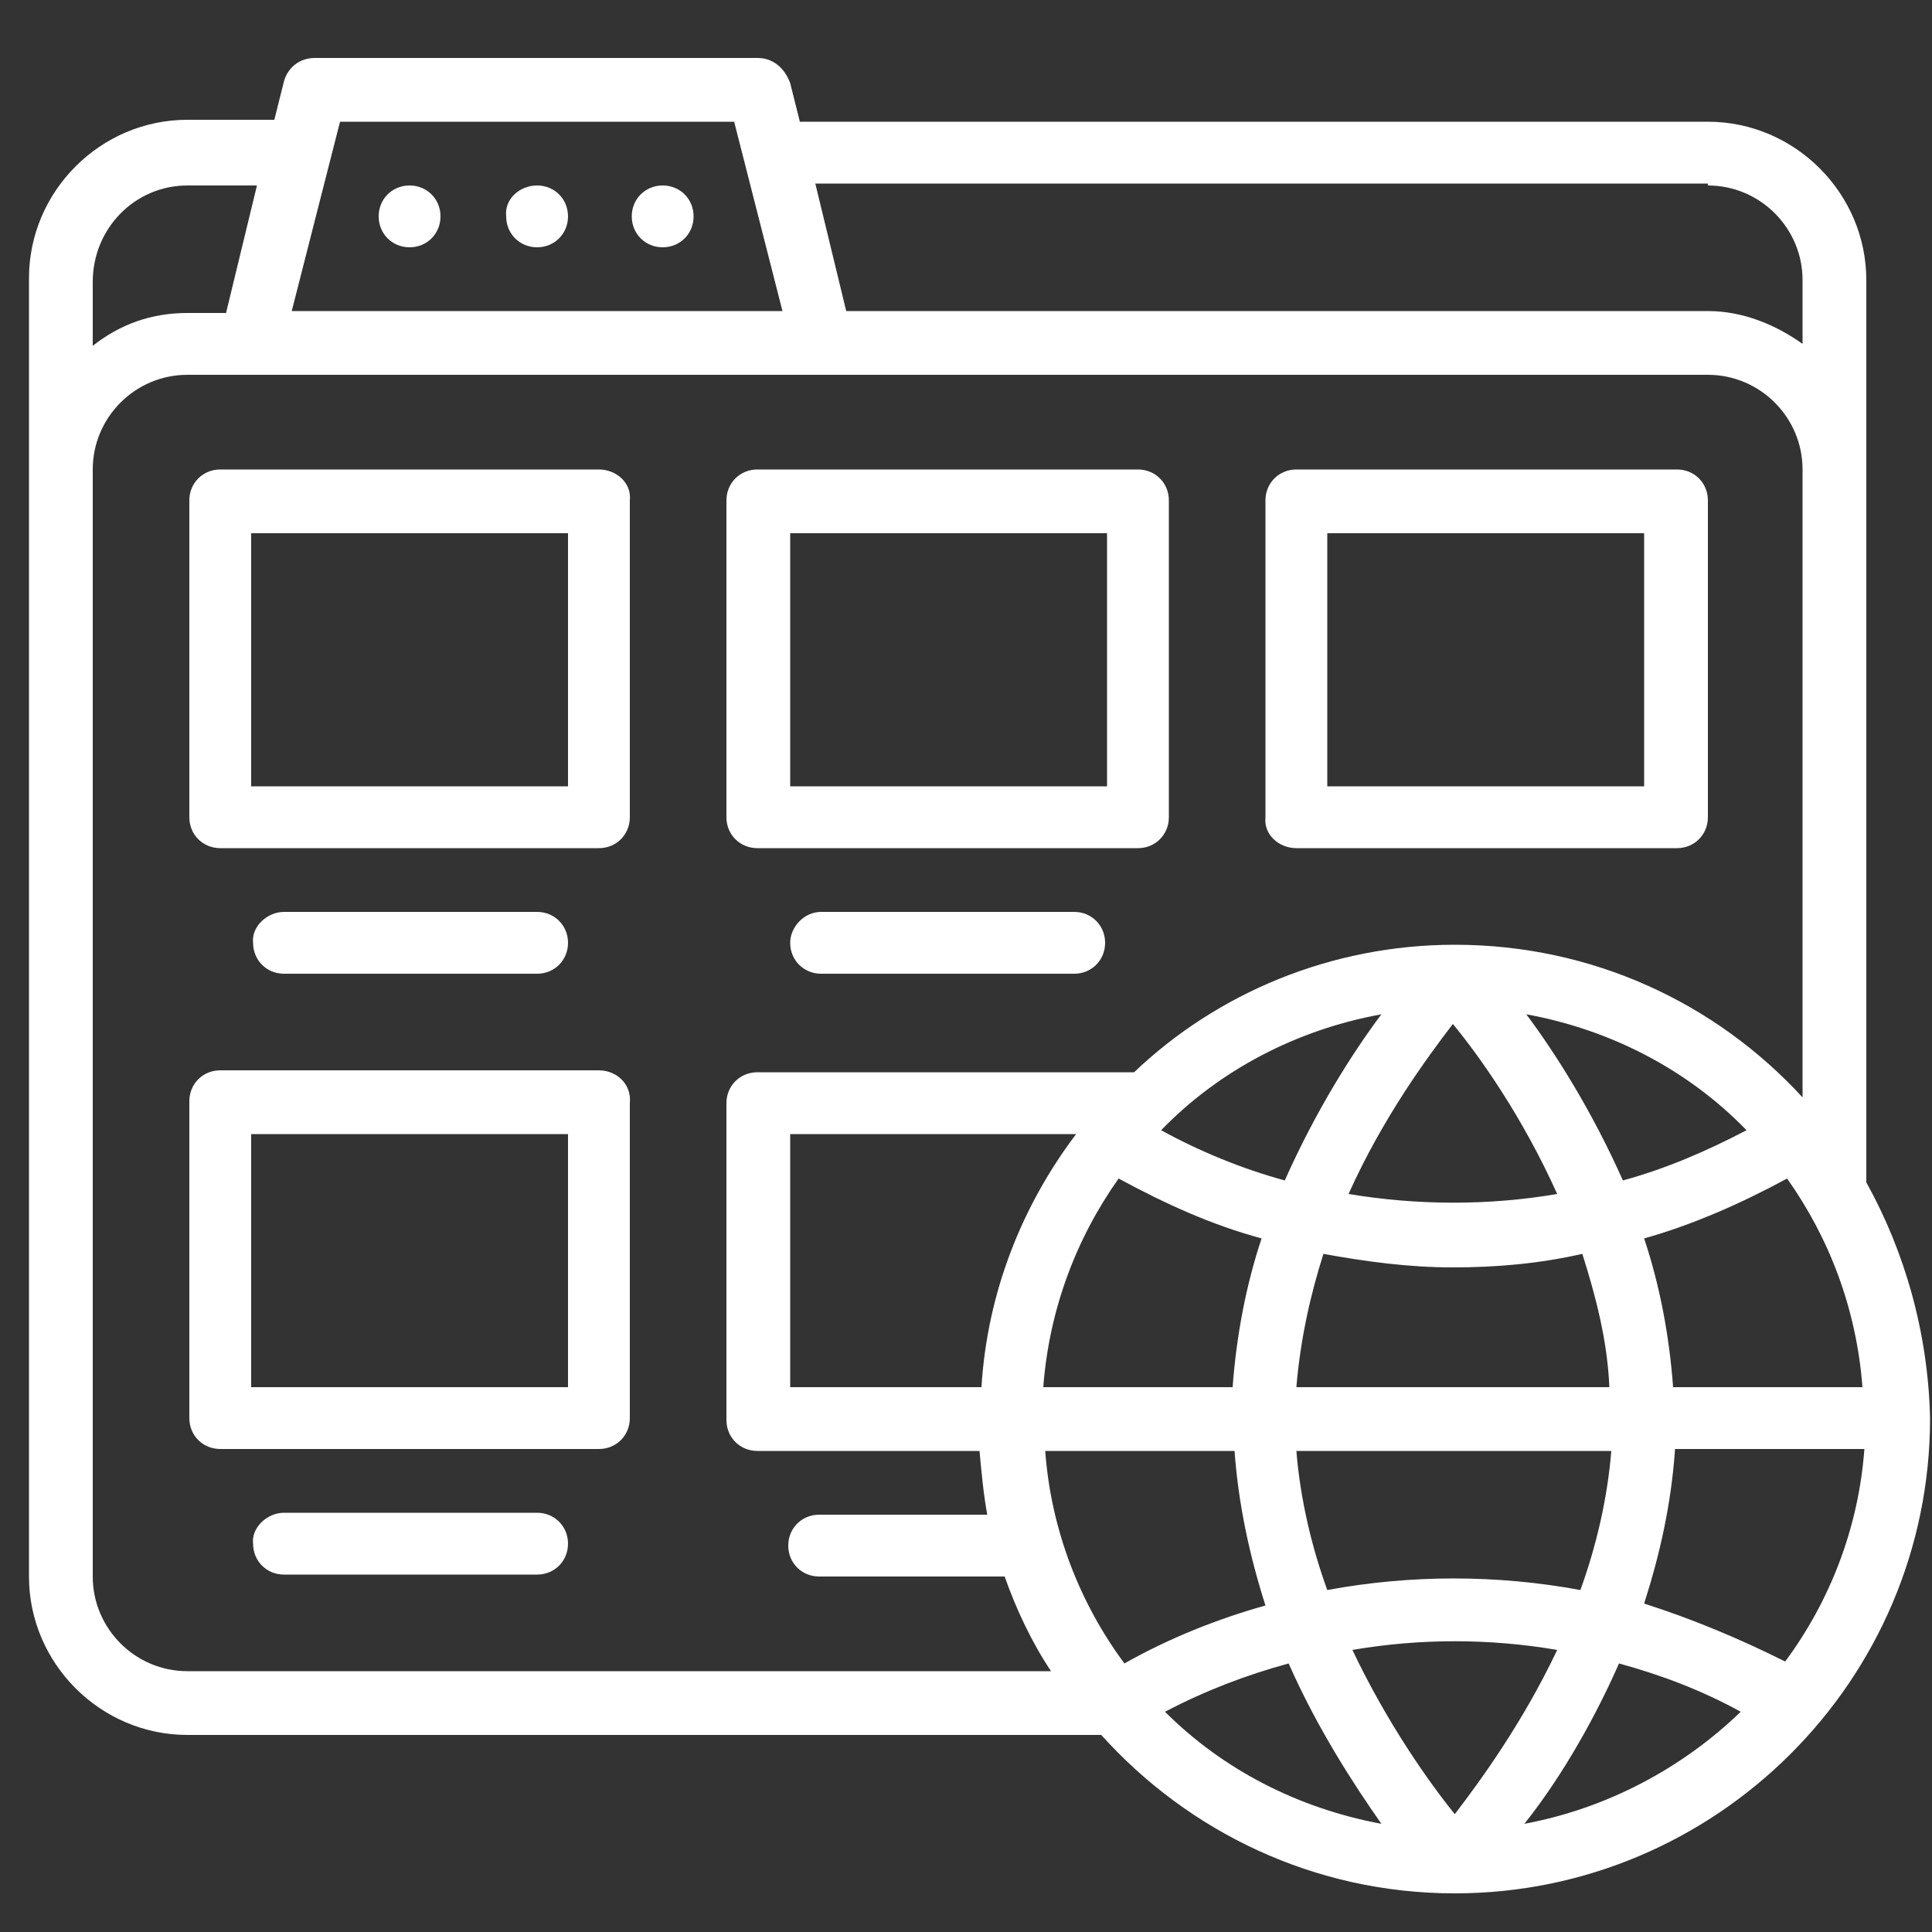
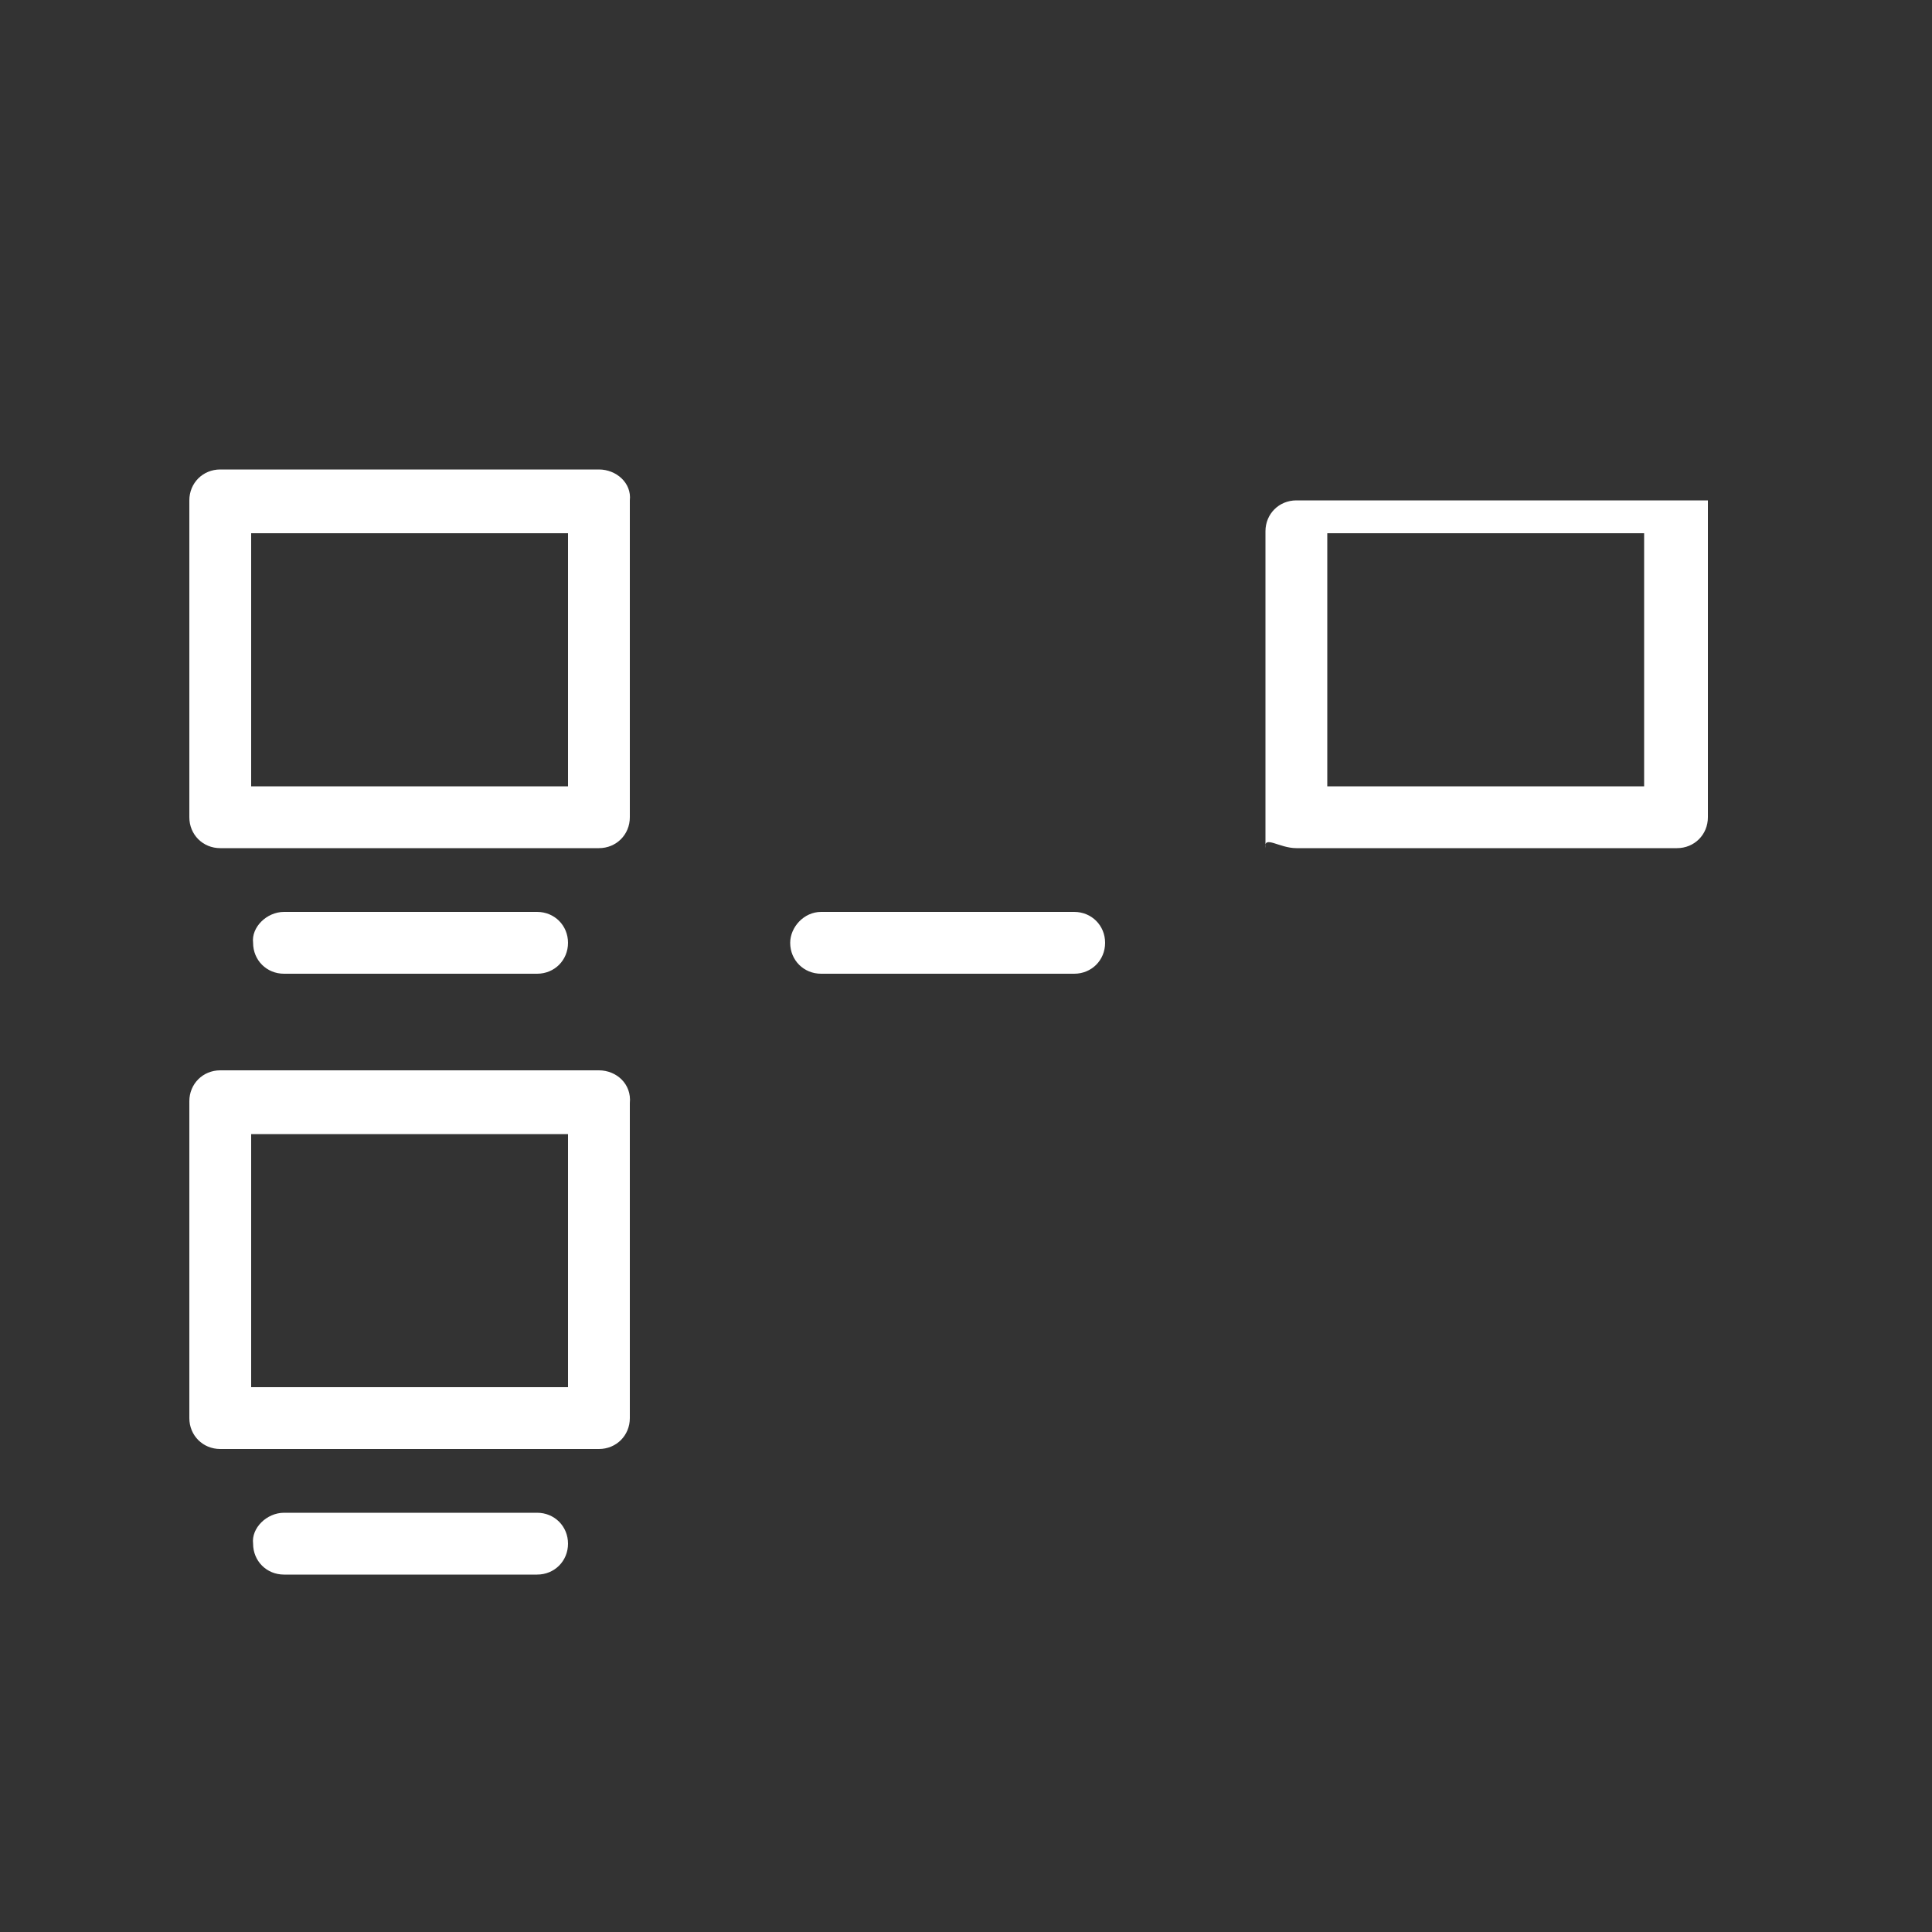
<svg xmlns="http://www.w3.org/2000/svg" version="1.1" id="Layer_1" x="0px" y="0px" viewBox="0 0 100 100" style="enable-background:new 0 0 100 100;" xml:space="preserve">
  <rect x="0" y="0" width="100" height="100" fill="#333333" stroke="none" />
  <style type="text/css">
	.st0{fill:#FFFFFF;}
</style>
-   <path class="st0" d="M96.6,61.2V25.9v-1.6v-9.8c0-4.5-3.7-8.2-8.2-8.2h-47l-0.5-2C40.6,3.5,40,3,39.2,3H16.3c-0.8,0-1.4,0.5-1.6,1.2l-0.5,2H9.7c-4.5,0-8.2,3.7-8.2,8.2v9.8v3.3v54.1c0,4.5,3.7,8.2,8.2,8.2H57c4.5,5,11,8.2,18.3,8.2c13.5,0,24.6-11,24.6-24.6C99.8,69,98.6,64.8,96.6,61.2z M40.9,71.8V58.7h14.8c-2.8,3.7-4.6,8.2-4.9,13.1H40.9z M68.7,82.3c-0.8-2.2-1.4-4.7-1.6-7.2h16.3c-0.2,2.5-0.8,5-1.6,7.2C77.5,81.5,73,81.5,68.7,82.3z M80.6,85.4c-1.8,3.8-4,6.8-5.3,8.5c-1.3-1.6-3.5-4.7-5.3-8.5C73.5,84.8,77.1,84.8,80.6,85.4z M54,71.8c0.3-4,1.7-7.7,3.9-10.8c2.4,1.3,4.8,2.4,7.4,3.1c-0.8,2.4-1.3,5-1.5,7.7H54L54,71.8zM67.1,71.8c0.2-2.4,0.7-4.7,1.4-6.9c2.2,0.4,4.4,0.7,6.7,0.7s4.5-0.2,6.7-0.7c0.7,2.2,1.3,4.5,1.4,6.9H67.1z M69.8,61.8c1.8-4,4.1-7.1,5.4-8.8c1.4,1.7,3.6,4.8,5.4,8.8C77.1,62.4,73.4,62.4,69.8,61.8z M79,52.5c4.4,0.8,8.4,2.9,11.4,6c-2.1,1.1-4.2,2-6.4,2.6C82.4,57.5,80.5,54.5,79,52.5z M66.5,61.1c-2.2-0.6-4.4-1.5-6.4-2.6c3-3.1,7-5.2,11.4-6C70,54.5,68.1,57.5,66.5,61.1z M63.9,75.1c0.2,2.8,0.8,5.5,1.6,8c-2.5,0.7-5,1.7-7.3,3c-2.3-3.1-3.8-6.9-4.1-11H63.9z M66.7,86.1c1.5,3.4,3.4,6.3,4.8,8.3c-4.3-0.8-8.2-2.8-11.2-5.8C62.4,87.5,64.5,86.7,66.7,86.1z M83.8,86.1c2.2,0.6,4.3,1.4,6.3,2.5c-3,2.9-6.9,5-11.2,5.8C80.5,92.4,82.3,89.5,83.8,86.1z M85.1,83c0.8-2.5,1.4-5.1,1.6-8h9.8c-0.3,4.1-1.8,7.9-4.1,11C90,84.8,87.6,83.8,85.1,83z M86.6,71.8c-0.2-2.7-0.7-5.3-1.5-7.7c2.5-0.7,5-1.8,7.4-3.1c2.2,3.1,3.6,6.8,3.9,10.8L86.6,71.8L86.6,71.8z M88.4,9.6c2.7,0,4.9,2.2,4.9,4.9v3.3c-1.4-1-3.1-1.7-4.9-1.7H43.8l-1.6-6.6h46.2V9.6z M17.6,6.3H38l2.5,9.8H15.1L17.6,6.3z M9.7,9.6h3.6l-1.6,6.6h-2c-1.9,0-3.5,0.6-4.9,1.7v-3.3C4.8,11.8,7,9.6,9.7,9.6z M9.7,86.5c-2.7,0-4.9-2.2-4.9-4.9v-54v-3.3c0-2.7,2.2-4.9,4.9-4.9H13h29.5h45.9c2.7,0,4.9,2.2,4.9,4.9v1.6v30.9c-4.5-4.9-10.9-7.9-18-7.9c-6.4,0-12.3,2.5-16.6,6.6H39.2c-0.9,0-1.6,0.7-1.6,1.6v16.4c0,0.9,0.7,1.6,1.6,1.6h11.5c0.1,1.1,0.2,2.2,0.4,3.3h-8.7c-0.9,0-1.6,0.7-1.6,1.6l0,0c0,0.9,0.7,1.6,1.6,1.6H52c0.6,1.7,1.4,3.4,2.4,4.9H9.7z" />
  <path class="st0" d="M31,24.3H11.4c-0.9,0-1.6,0.7-1.6,1.6v16.4c0,0.9,0.7,1.6,1.6,1.6H31c0.9,0,1.6-0.7,1.6-1.6V25.9C32.7,25,31.9,24.3,31,24.3z M29.4,40.7H13V27.6h16.4V40.7z" />
-   <path class="st0" d="M39.2,43.9h19.7c0.9,0,1.6-0.7,1.6-1.6V25.9c0-0.9-0.7-1.6-1.6-1.6H39.2c-0.9,0-1.6,0.7-1.6,1.6v16.4C37.6,43.2,38.3,43.9,39.2,43.9z M40.9,27.6h16.4v13.1H40.9V27.6z" />
-   <path class="st0" d="M67.1,43.9h19.7c0.9,0,1.6-0.7,1.6-1.6V25.9c0-0.9-0.7-1.6-1.6-1.6H67.1c-0.9,0-1.6,0.7-1.6,1.6v16.4C65.4,43.2,66.2,43.9,67.1,43.9z M68.7,27.6h16.4v13.1H68.7V27.6z" />
+   <path class="st0" d="M67.1,43.9h19.7c0.9,0,1.6-0.7,1.6-1.6V25.9H67.1c-0.9,0-1.6,0.7-1.6,1.6v16.4C65.4,43.2,66.2,43.9,67.1,43.9z M68.7,27.6h16.4v13.1H68.7V27.6z" />
  <path class="st0" d="M31,55.4H11.4c-0.9,0-1.6,0.7-1.6,1.6v16.4c0,0.9,0.7,1.6,1.6,1.6H31c0.9,0,1.6-0.7,1.6-1.6V57.1C32.7,56.1,31.9,55.4,31,55.4z M29.4,71.8H13V58.7h16.4V71.8z" />
  <path class="st0" d="M14.7,47.2h13.1c0.9,0,1.6,0.7,1.6,1.6l0,0c0,0.9-0.7,1.6-1.6,1.6H14.7c-0.9,0-1.6-0.7-1.6-1.6l0,0C13,48,13.8,47.2,14.7,47.2z" />
  <path class="st0" d="M14.7,78.3h13.1c0.9,0,1.6,0.7,1.6,1.6l0,0c0,0.9-0.7,1.6-1.6,1.6H14.7c-0.9,0-1.6-0.7-1.6-1.6l0,0C13,79.1,13.8,78.3,14.7,78.3z" />
  <path class="st0" d="M42.5,47.2h13.1c0.9,0,1.6,0.7,1.6,1.6l0,0c0,0.9-0.7,1.6-1.6,1.6H42.5c-0.9,0-1.6-0.7-1.6-1.6l0,0C40.9,48,41.6,47.2,42.5,47.2z" />
-   <path class="st0" d="M21.2,9.6L21.2,9.6c0.9,0,1.6,0.7,1.6,1.6l0,0c0,0.9-0.7,1.6-1.6,1.6l0,0c-0.9,0-1.6-0.7-1.6-1.6l0,0C19.6,10.3,20.3,9.6,21.2,9.6z" />
-   <path class="st0" d="M27.8,9.6L27.8,9.6c0.9,0,1.6,0.7,1.6,1.6l0,0c0,0.9-0.7,1.6-1.6,1.6l0,0c-0.9,0-1.6-0.7-1.6-1.6l0,0C26.1,10.3,26.9,9.6,27.8,9.6z" />
-   <path class="st0" d="M34.3,9.6L34.3,9.6c0.9,0,1.6,0.7,1.6,1.6l0,0c0,0.9-0.7,1.6-1.6,1.6l0,0c-0.9,0-1.6-0.7-1.6-1.6l0,0C32.7,10.3,33.4,9.6,34.3,9.6z" />
</svg>